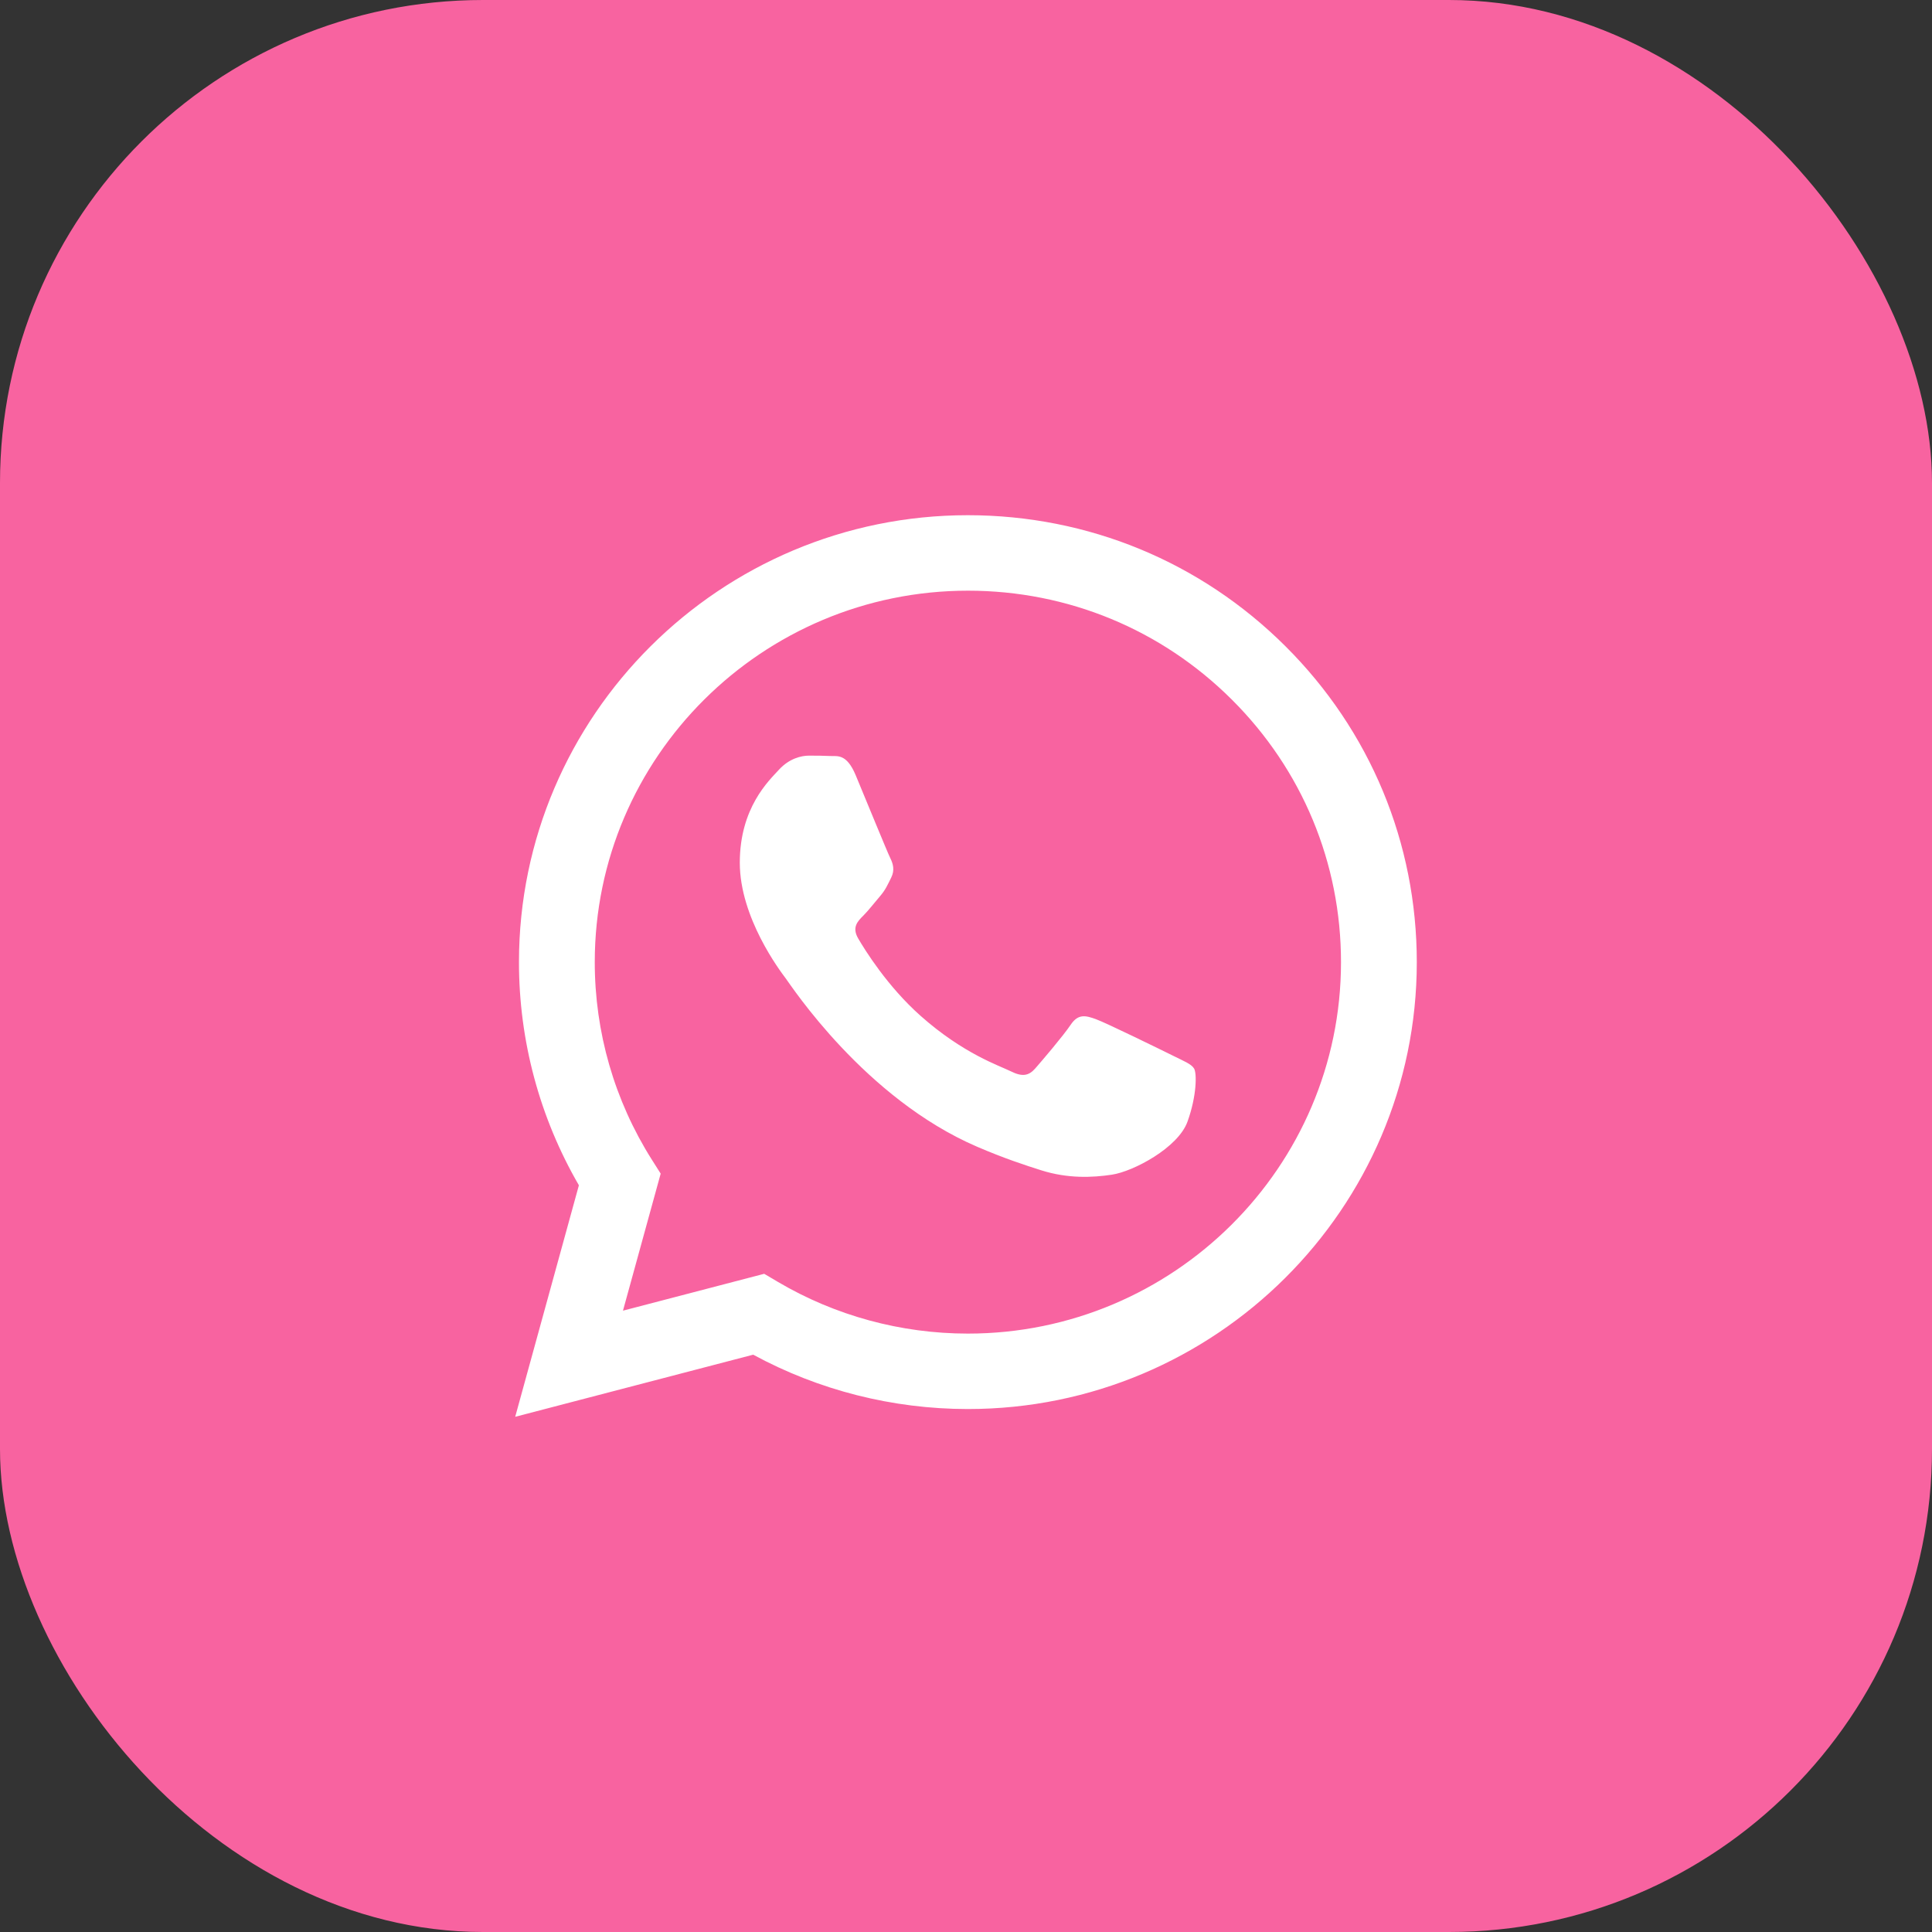
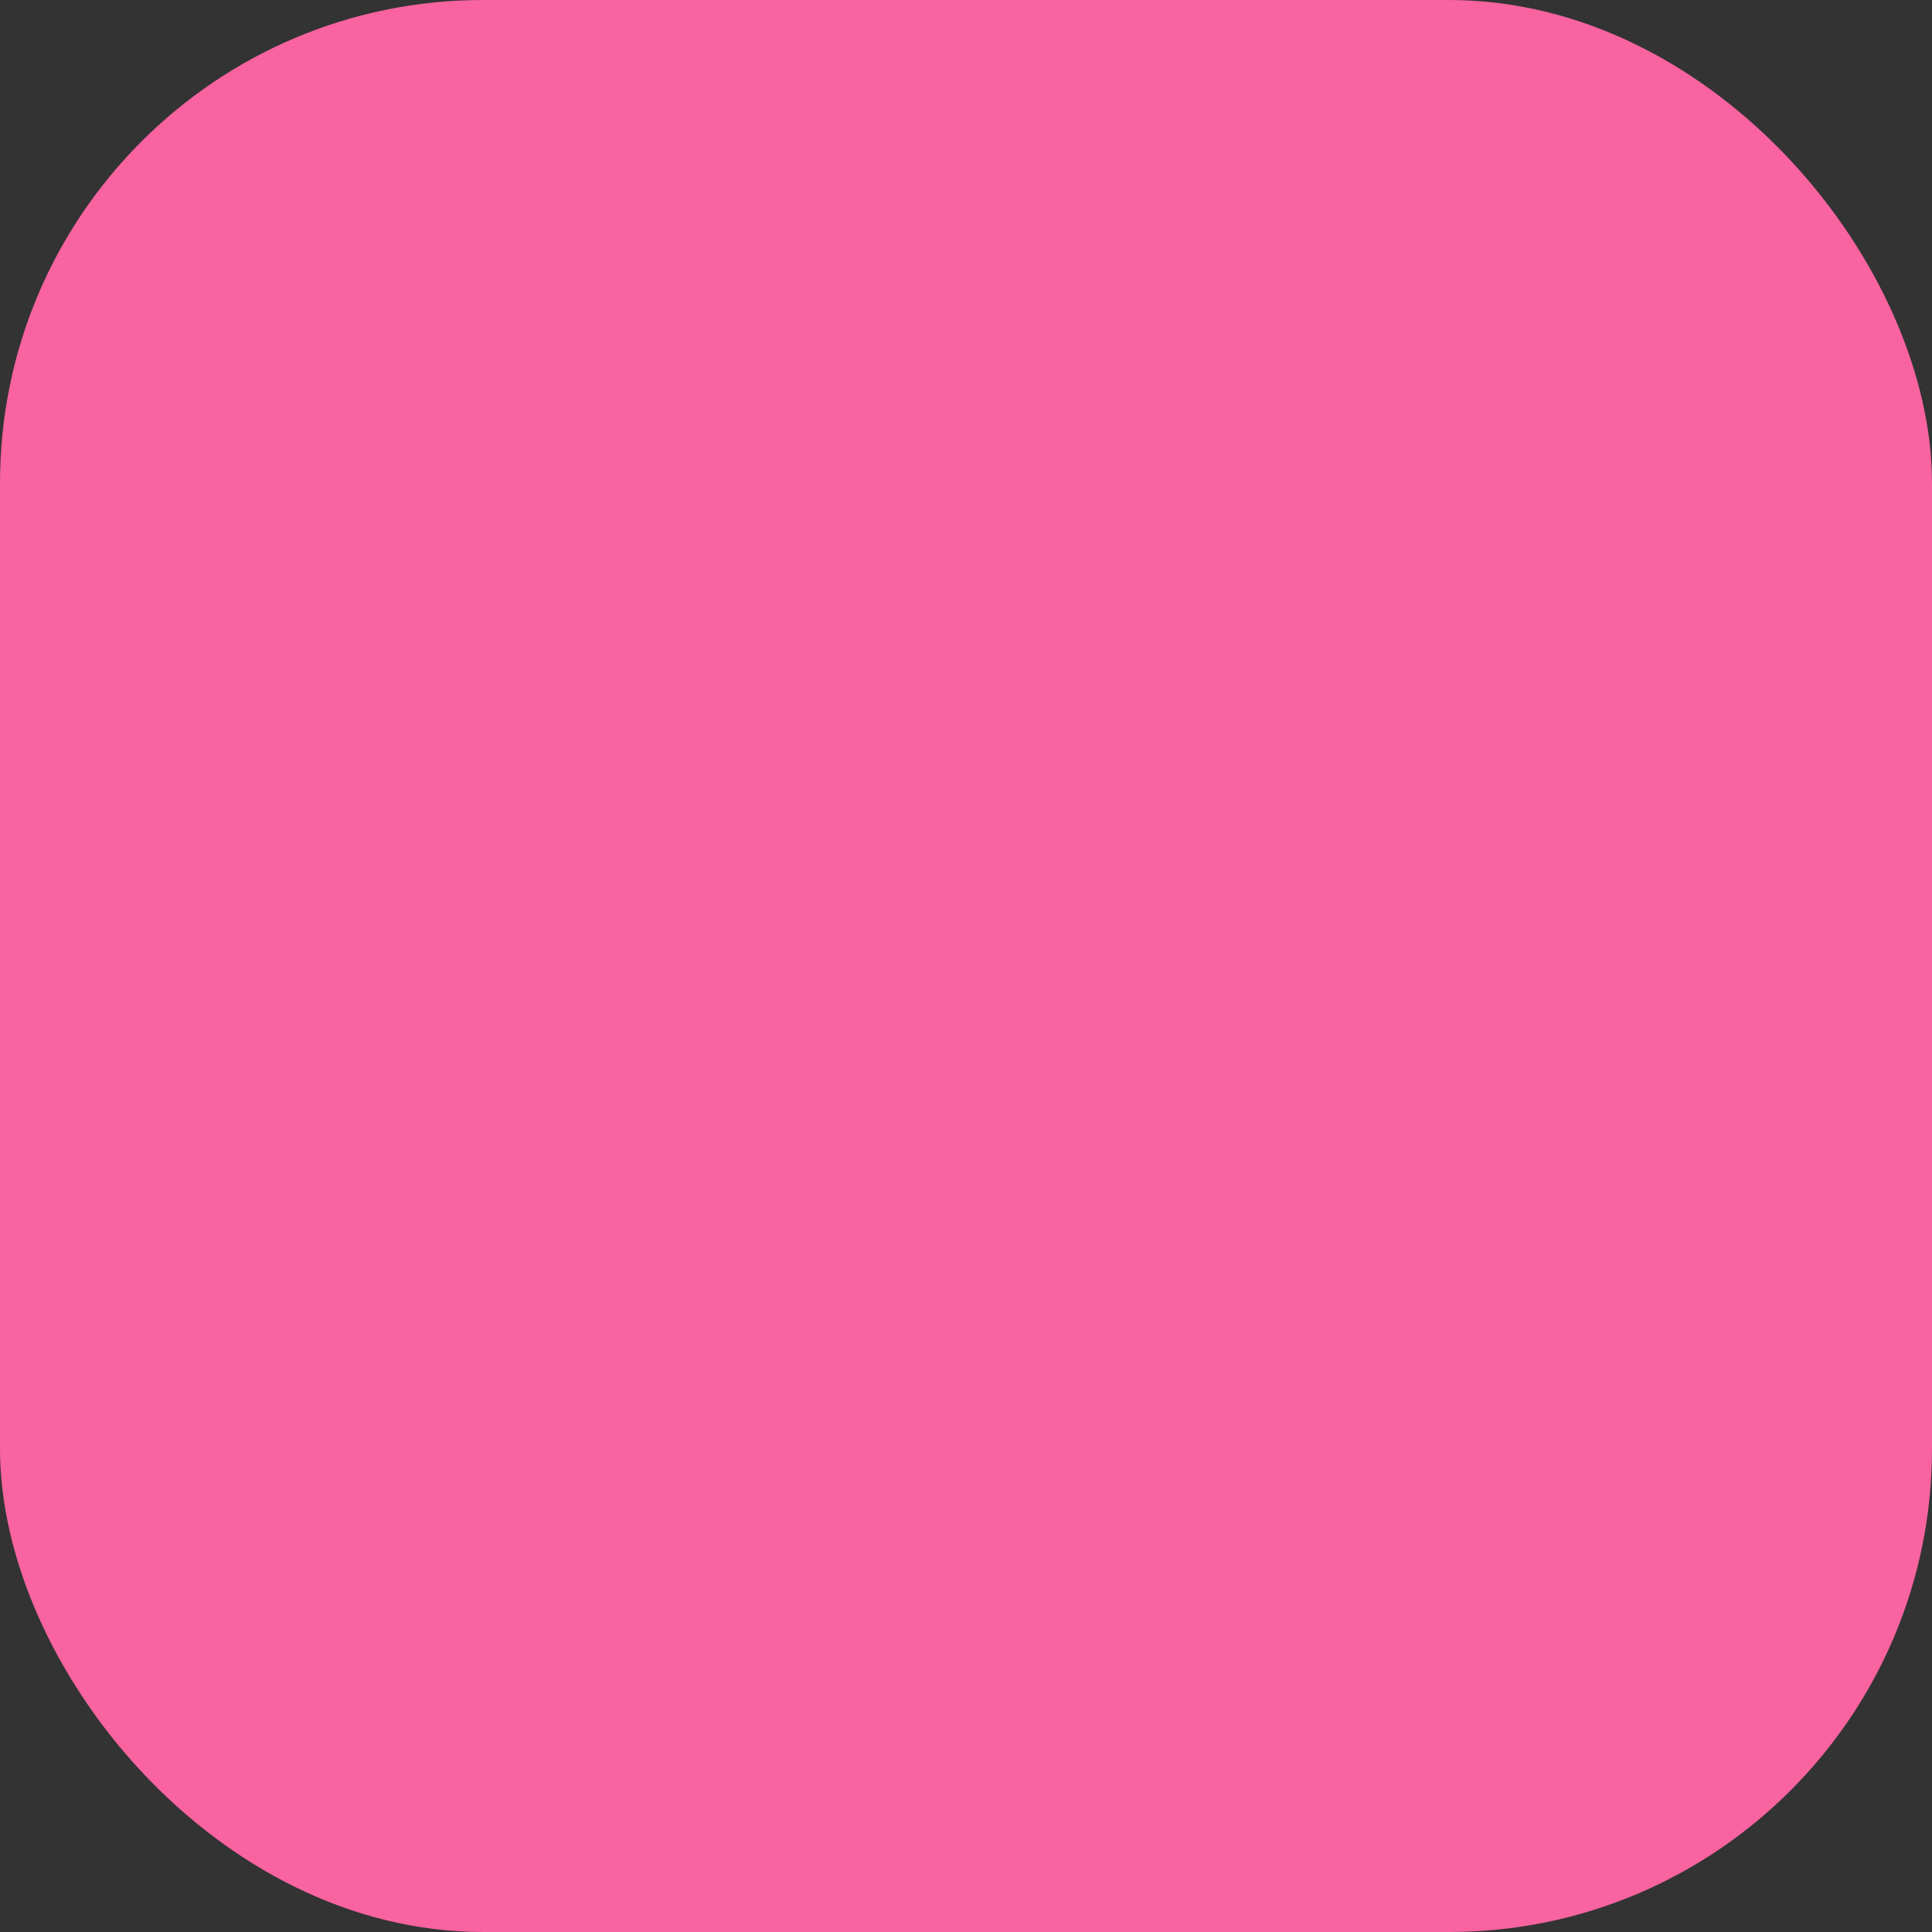
<svg xmlns="http://www.w3.org/2000/svg" width="60" height="60" viewBox="0 0 60 60" fill="none">
  <rect x="0" y="0" width="60" height="60" fill="#333333" stroke="none" />
  <rect width="60" height="60" rx="15" fill="#F863A0" />
-   <path d="M39.92 20.069C37.288 17.447 33.788 16.002 30.058 16C22.374 16 16.12 22.224 16.117 29.874C16.116 32.319 16.758 34.706 17.978 36.81L16 44L23.391 42.071C25.427 43.176 27.72 43.758 30.053 43.759H30.059C37.742 43.759 43.997 37.535 44 29.885C44.001 26.177 42.553 22.692 39.92 20.069ZM30.059 41.416H30.054C27.974 41.415 25.935 40.859 24.156 39.809L23.733 39.559L19.347 40.704L20.518 36.448L20.242 36.012C19.082 34.176 18.47 32.054 18.471 29.875C18.473 23.517 23.672 18.344 30.063 18.344C33.158 18.345 36.068 19.546 38.255 21.726C40.443 23.905 41.647 26.803 41.646 29.884C41.644 36.243 36.445 41.416 30.059 41.416ZM36.415 32.779C36.066 32.606 34.354 31.767 34.034 31.651C33.715 31.535 33.483 31.478 33.251 31.825C33.018 32.172 32.351 32.953 32.148 33.184C31.944 33.416 31.741 33.444 31.393 33.271C31.044 33.097 29.922 32.731 28.592 31.55C27.556 30.631 26.857 29.496 26.654 29.149C26.45 28.802 26.632 28.614 26.806 28.441C26.963 28.286 27.155 28.036 27.329 27.834C27.503 27.631 27.561 27.487 27.677 27.255C27.793 27.024 27.735 26.822 27.648 26.648C27.561 26.475 26.864 24.768 26.574 24.074C26.291 23.398 26.004 23.489 25.79 23.479C25.587 23.469 25.355 23.467 25.123 23.467C24.89 23.467 24.513 23.553 24.194 23.901C23.875 24.248 22.975 25.086 22.975 26.793C22.975 28.499 24.223 30.148 24.397 30.379C24.571 30.61 26.854 34.112 30.348 35.614C31.179 35.971 31.828 36.184 32.334 36.344C33.168 36.608 33.928 36.571 34.528 36.481C35.197 36.382 36.589 35.643 36.879 34.833C37.17 34.023 37.17 33.329 37.083 33.184C36.995 33.04 36.763 32.953 36.415 32.779Z" fill="white" />
</svg>